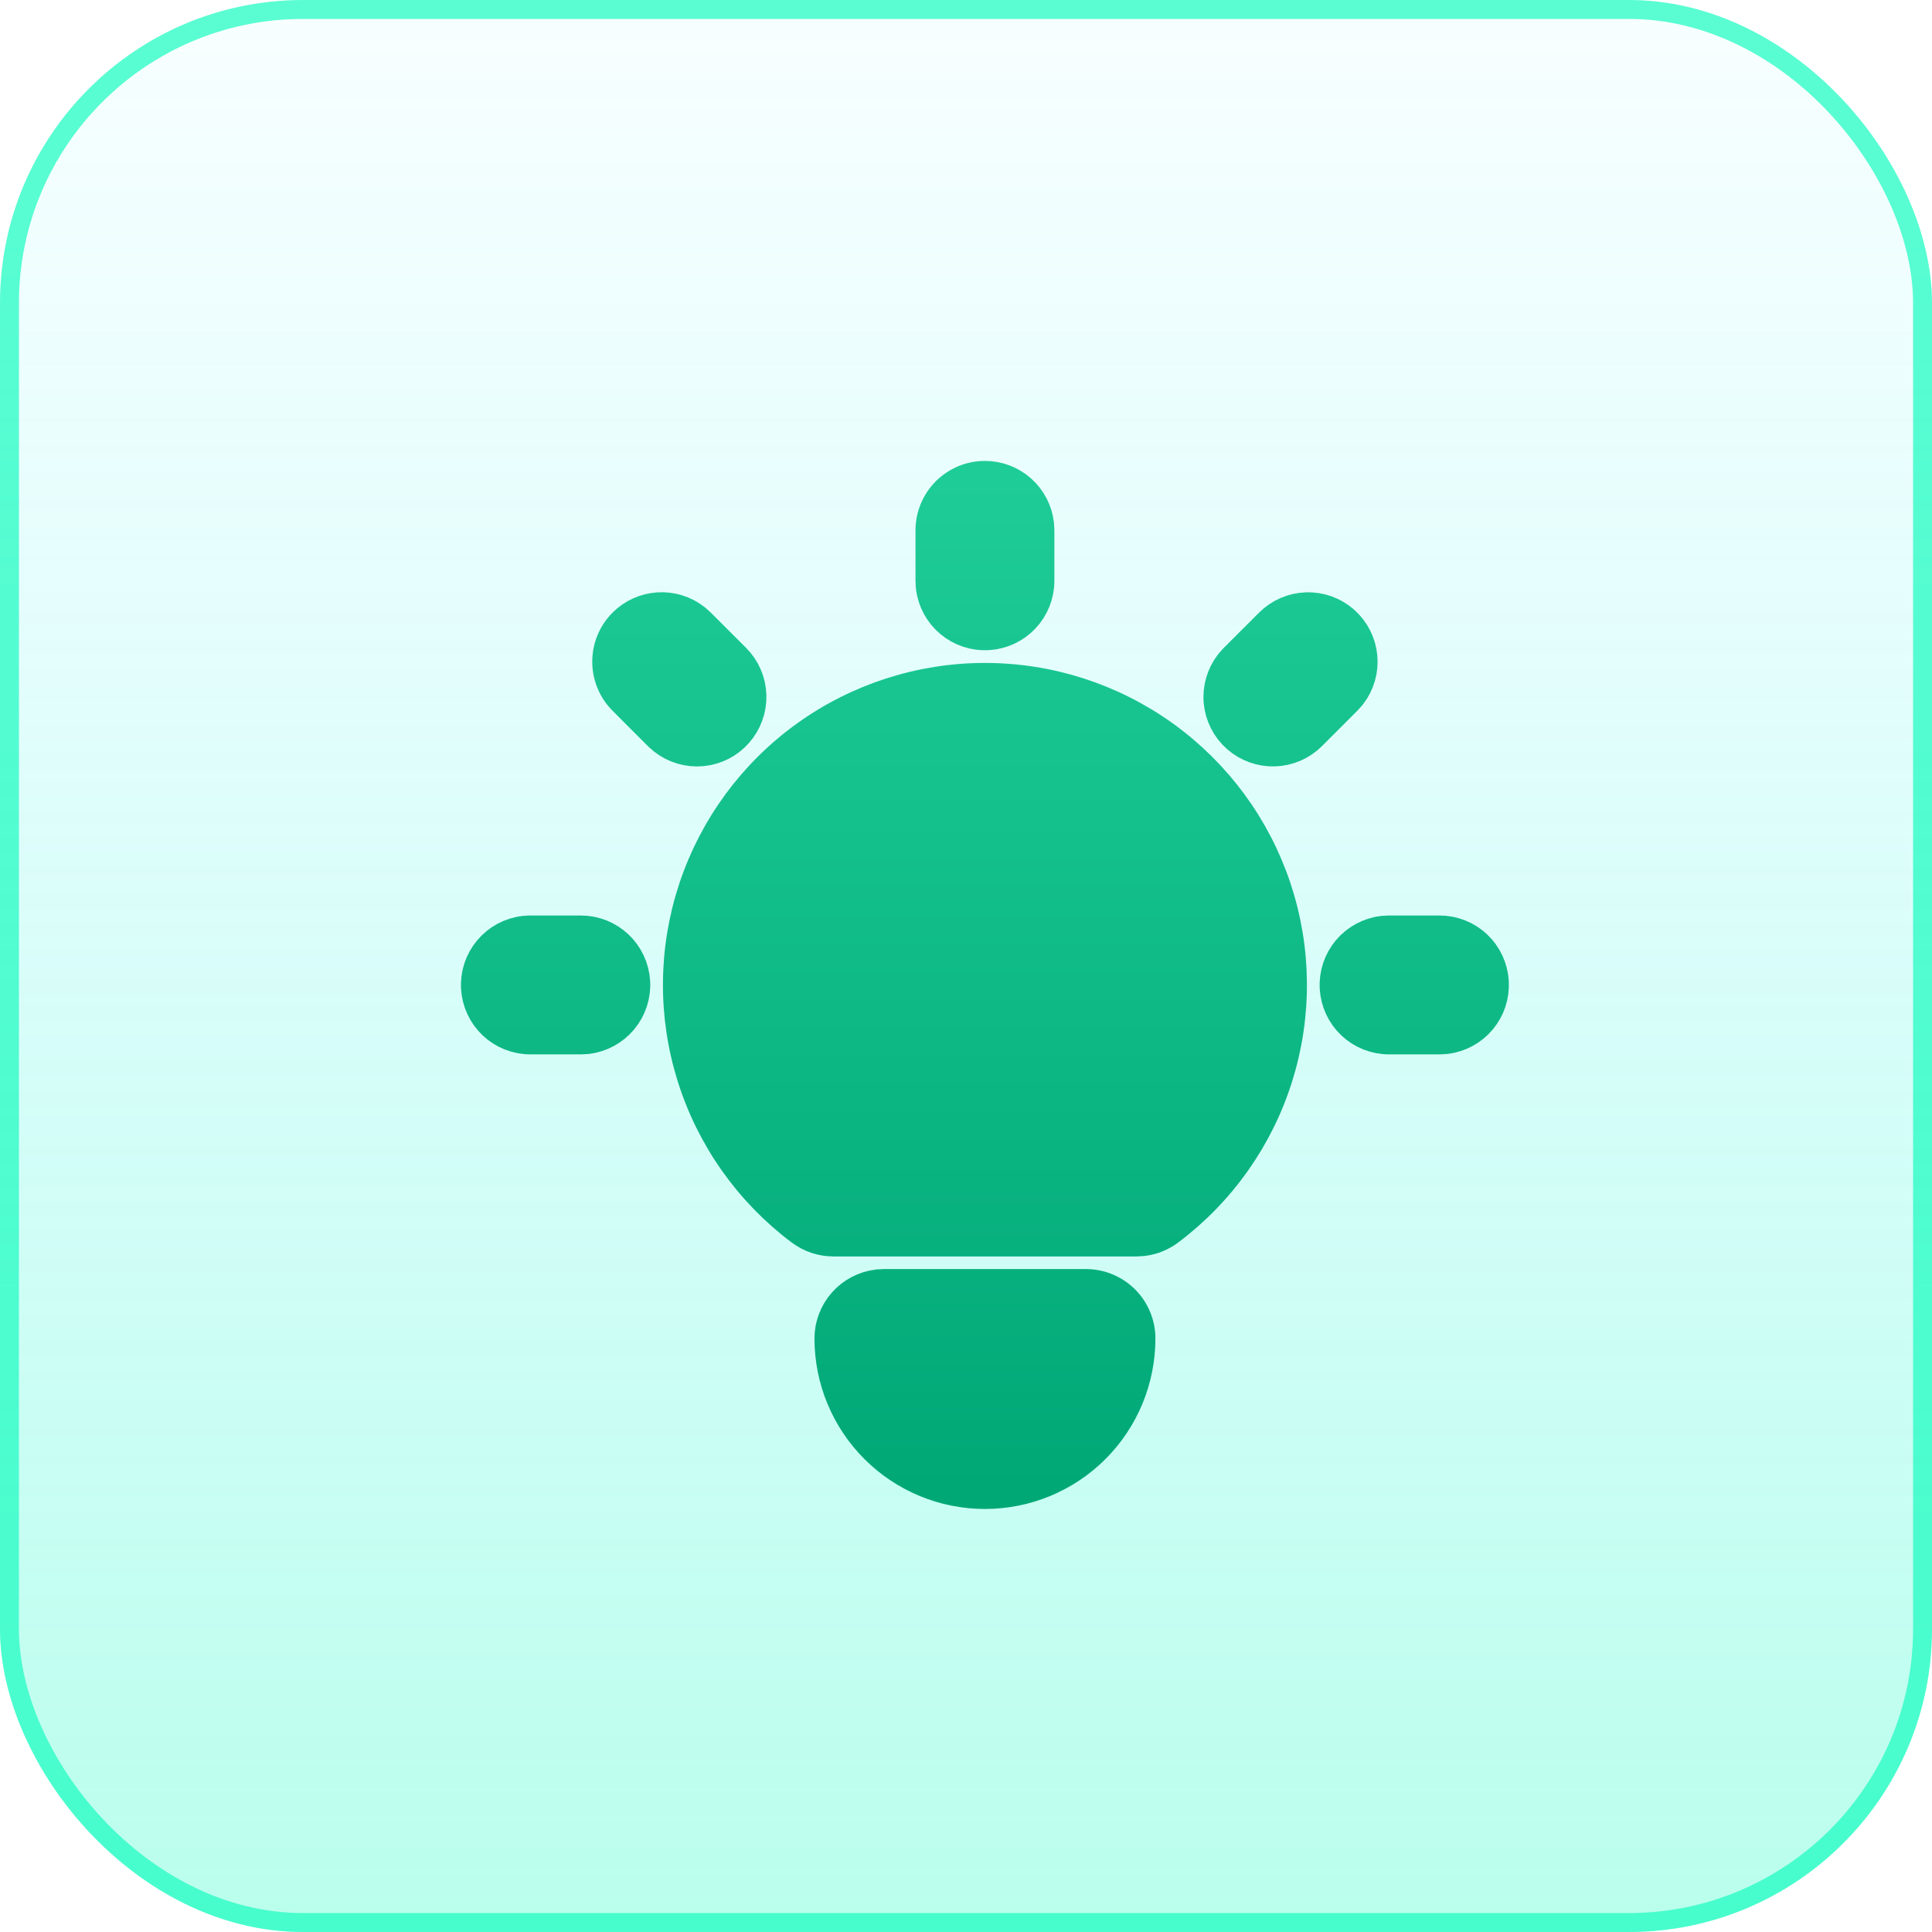
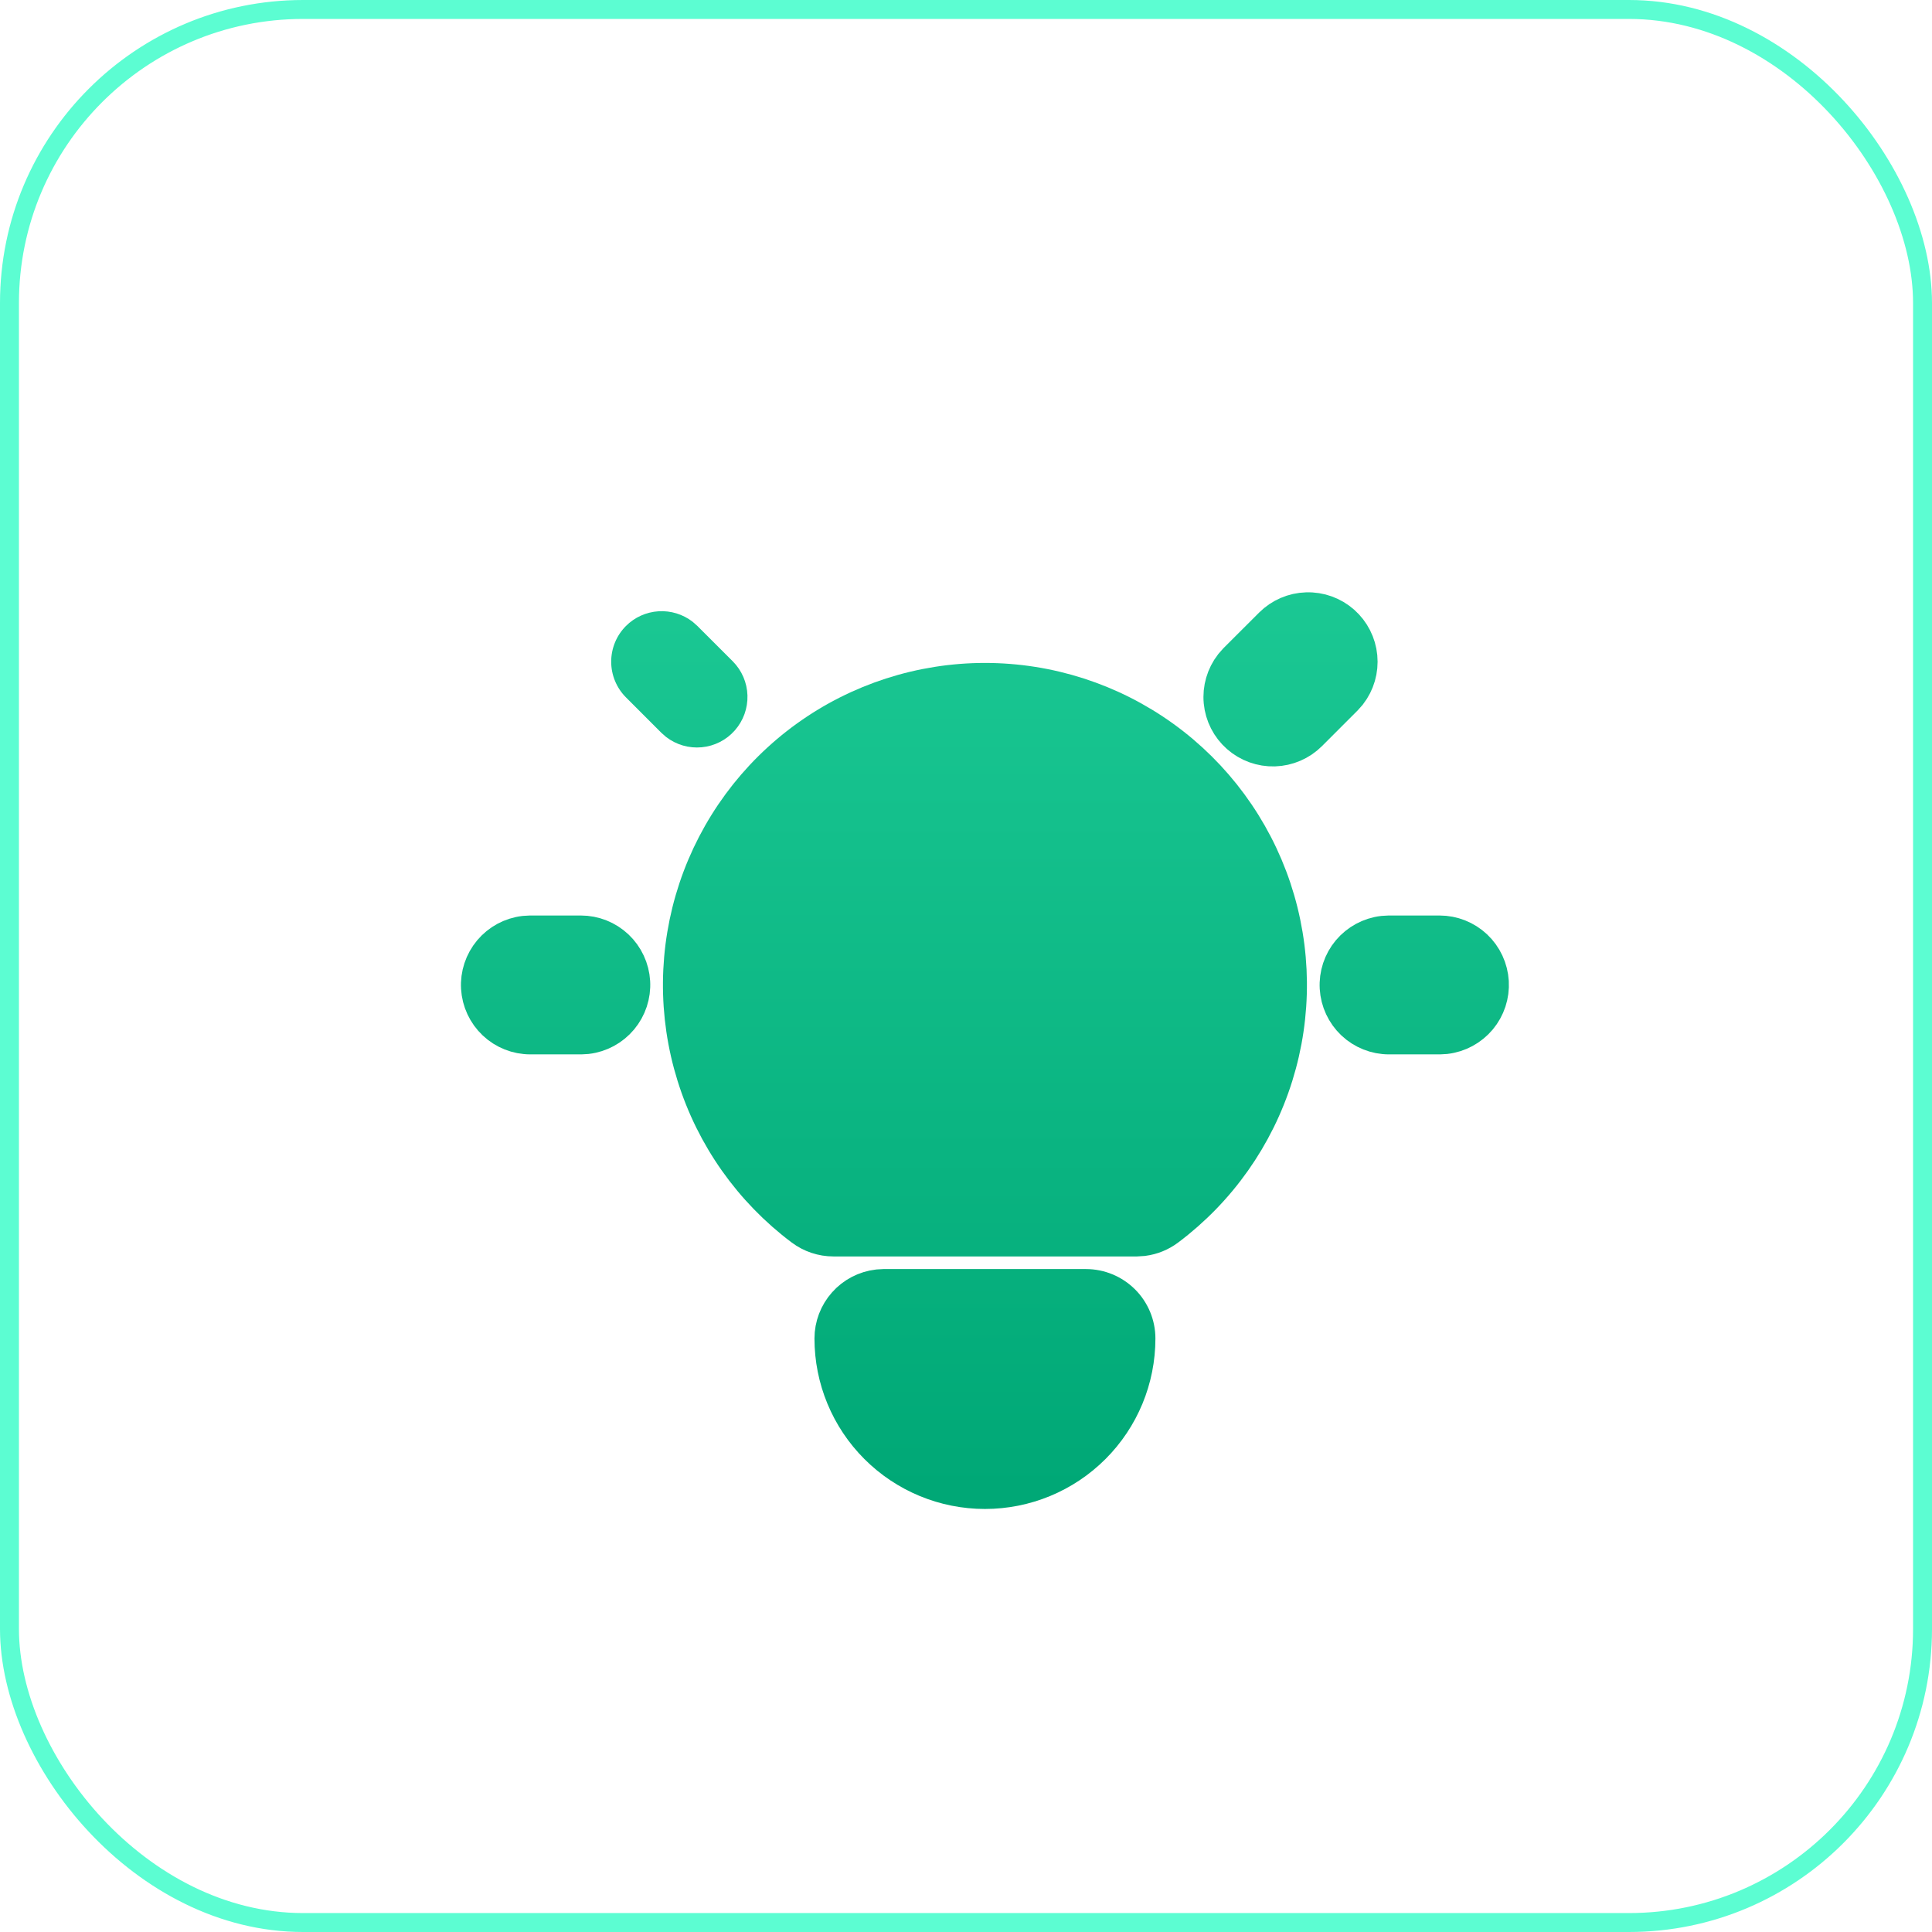
<svg xmlns="http://www.w3.org/2000/svg" width="51" height="51" viewBox="0 0 51 51" fill="none">
-   <rect width="51" height="51" rx="8" fill="url(#paint0_linear_1197_1850)" fill-opacity="0.3" />
  <rect x="0.25" y="0.25" width="50.5" height="50.5" rx="7.75" stroke="#17FDC0" stroke-opacity="0.7" stroke-width="0.5" />
  <path d="M15.333 24.667C15.673 24.667 16 24.797 16.247 25.03C16.494 25.264 16.643 25.583 16.663 25.922C16.683 26.261 16.572 26.595 16.354 26.856C16.136 27.116 15.827 27.284 15.489 27.324L15.333 27.333H14C13.66 27.333 13.333 27.203 13.086 26.97C12.839 26.736 12.69 26.418 12.67 26.078C12.65 25.739 12.761 25.405 12.979 25.144C13.197 24.884 13.506 24.716 13.844 24.676L14 24.667H15.333Z" fill="url(#paint1_linear_1197_1850)" />
-   <path d="M26 12.667C26.327 12.667 26.642 12.787 26.886 13.004C27.13 13.221 27.286 13.52 27.324 13.844L27.333 14V15.333C27.333 15.673 27.203 16 26.97 16.247C26.736 16.494 26.417 16.643 26.078 16.663C25.739 16.683 25.405 16.573 25.144 16.354C24.884 16.136 24.716 15.827 24.676 15.489L24.667 15.333V14C24.667 13.646 24.807 13.307 25.057 13.057C25.307 12.807 25.646 12.667 26 12.667Z" fill="url(#paint2_linear_1197_1850)" />
  <path d="M38 24.667C38.34 24.667 38.666 24.797 38.914 25.03C39.161 25.264 39.309 25.583 39.329 25.922C39.349 26.261 39.239 26.595 39.021 26.856C38.803 27.116 38.493 27.284 38.156 27.324L38 27.333H36.666C36.327 27.333 36 27.203 35.753 26.97C35.506 26.736 35.357 26.418 35.337 26.078C35.317 25.739 35.427 25.405 35.645 25.144C35.864 24.884 36.173 24.716 36.511 24.676L36.666 24.667H38Z" fill="url(#paint3_linear_1197_1850)" />
  <path d="M16.524 16.524C16.753 16.294 17.059 16.157 17.383 16.136C17.707 16.116 18.027 16.214 18.284 16.413L18.409 16.524L19.343 17.457C19.582 17.697 19.721 18.019 19.731 18.358C19.741 18.697 19.622 19.026 19.398 19.28C19.174 19.535 18.862 19.694 18.524 19.726C18.187 19.758 17.851 19.661 17.582 19.453L17.457 19.343L16.524 18.409C16.274 18.159 16.134 17.82 16.134 17.467C16.134 17.113 16.274 16.774 16.524 16.524Z" fill="url(#paint4_linear_1197_1850)" />
  <path d="M33.591 16.524C33.831 16.285 34.153 16.146 34.491 16.136C34.83 16.125 35.16 16.244 35.414 16.468C35.668 16.692 35.827 17.005 35.859 17.342C35.891 17.679 35.794 18.016 35.587 18.284L35.476 18.409L34.543 19.342C34.303 19.582 33.981 19.72 33.642 19.731C33.304 19.741 32.974 19.622 32.72 19.398C32.466 19.174 32.306 18.862 32.274 18.524C32.242 18.187 32.34 17.85 32.547 17.582L32.657 17.457L33.591 16.524Z" fill="url(#paint5_linear_1197_1850)" />
  <path d="M28.667 34C29.02 34 29.359 34.141 29.61 34.391C29.86 34.641 30 34.98 30 35.333C30 36.394 29.579 37.412 28.828 38.162C28.078 38.912 27.061 39.333 26 39.333C24.939 39.333 23.922 38.912 23.172 38.162C22.421 37.412 22 36.394 22 35.333C22 35.007 22.12 34.692 22.337 34.448C22.554 34.203 22.853 34.048 23.177 34.009L23.333 34H28.667Z" fill="url(#paint6_linear_1197_1850)" />
  <path d="M26 18C27.679 18 29.316 18.528 30.678 19.51C32.04 20.492 33.059 21.877 33.59 23.47C34.12 25.063 34.137 26.783 33.636 28.385C33.136 29.988 32.143 31.393 30.8 32.4C30.616 32.538 30.4 32.626 30.172 32.656L30 32.667H22C21.712 32.667 21.431 32.573 21.2 32.4C19.857 31.393 18.864 29.988 18.364 28.385C17.863 26.783 17.88 25.063 18.41 23.47C18.942 21.877 19.96 20.492 21.322 19.51C22.684 18.528 24.321 18 26 18Z" fill="url(#paint7_linear_1197_1850)" />
  <path d="M15.333 24.667C15.673 24.667 16 24.797 16.247 25.03C16.494 25.264 16.643 25.583 16.663 25.922C16.683 26.261 16.572 26.595 16.354 26.856C16.136 27.116 15.827 27.284 15.489 27.324L15.333 27.333H14C13.66 27.333 13.333 27.203 13.086 26.97C12.839 26.736 12.69 26.418 12.67 26.078C12.65 25.739 12.761 25.405 12.979 25.144C13.197 24.884 13.506 24.716 13.844 24.676L14 24.667H15.333Z" stroke="url(#paint8_linear_1197_1850)" />
-   <path d="M26 12.667C26.327 12.667 26.642 12.787 26.886 13.004C27.13 13.221 27.286 13.52 27.324 13.844L27.333 14V15.333C27.333 15.673 27.203 16 26.97 16.247C26.736 16.494 26.417 16.643 26.078 16.663C25.739 16.683 25.405 16.573 25.144 16.354C24.884 16.136 24.716 15.827 24.676 15.489L24.667 15.333V14C24.667 13.646 24.807 13.307 25.057 13.057C25.307 12.807 25.646 12.667 26 12.667Z" stroke="url(#paint9_linear_1197_1850)" />
  <path d="M38 24.667C38.34 24.667 38.666 24.797 38.914 25.03C39.161 25.264 39.309 25.583 39.329 25.922C39.349 26.261 39.239 26.595 39.021 26.856C38.803 27.116 38.493 27.284 38.156 27.324L38 27.333H36.666C36.327 27.333 36 27.203 35.753 26.97C35.506 26.736 35.357 26.418 35.337 26.078C35.317 25.739 35.427 25.405 35.645 25.144C35.864 24.884 36.173 24.716 36.511 24.676L36.666 24.667H38Z" stroke="url(#paint10_linear_1197_1850)" />
-   <path d="M16.524 16.524C16.753 16.294 17.059 16.157 17.383 16.136C17.707 16.116 18.027 16.214 18.284 16.413L18.409 16.524L19.343 17.457C19.582 17.697 19.721 18.019 19.731 18.358C19.741 18.697 19.622 19.026 19.398 19.28C19.174 19.535 18.862 19.694 18.524 19.726C18.187 19.758 17.851 19.661 17.582 19.453L17.457 19.343L16.524 18.409C16.274 18.159 16.134 17.82 16.134 17.467C16.134 17.113 16.274 16.774 16.524 16.524Z" stroke="url(#paint11_linear_1197_1850)" />
  <path d="M33.591 16.524C33.831 16.285 34.153 16.146 34.491 16.136C34.83 16.125 35.16 16.244 35.414 16.468C35.668 16.692 35.827 17.005 35.859 17.342C35.891 17.679 35.794 18.016 35.587 18.284L35.476 18.409L34.543 19.342C34.303 19.582 33.981 19.72 33.642 19.731C33.304 19.741 32.974 19.622 32.72 19.398C32.466 19.174 32.306 18.862 32.274 18.524C32.242 18.187 32.34 17.85 32.547 17.582L32.657 17.457L33.591 16.524Z" stroke="url(#paint12_linear_1197_1850)" />
  <path d="M28.667 34C29.02 34 29.359 34.141 29.61 34.391C29.86 34.641 30 34.98 30 35.333C30 36.394 29.579 37.412 28.828 38.162C28.078 38.912 27.061 39.333 26 39.333C24.939 39.333 23.922 38.912 23.172 38.162C22.421 37.412 22 36.394 22 35.333C22 35.007 22.12 34.692 22.337 34.448C22.554 34.203 22.853 34.048 23.177 34.009L23.333 34H28.667Z" stroke="url(#paint13_linear_1197_1850)" />
  <path d="M26 18C27.679 18 29.316 18.528 30.678 19.51C32.04 20.492 33.059 21.877 33.59 23.47C34.12 25.063 34.137 26.783 33.636 28.385C33.136 29.988 32.143 31.393 30.8 32.4C30.616 32.538 30.4 32.626 30.172 32.656L30 32.667H22C21.712 32.667 21.431 32.573 21.2 32.4C19.857 31.393 18.864 29.988 18.364 28.385C17.863 26.783 17.88 25.063 18.41 23.47C18.942 21.877 19.96 20.492 21.322 19.51C22.684 18.528 24.321 18 26 18Z" stroke="url(#paint14_linear_1197_1850)" />
  <defs>
    <linearGradient id="paint0_linear_1197_1850" x1="25.5" y1="0" x2="25.5" y2="51" gradientUnits="userSpaceOnUse">
      <stop stop-color="#17EEFD" stop-opacity="0.1" />
      <stop offset="1" stop-color="#17FDC0" />
    </linearGradient>
    <linearGradient id="paint1_linear_1197_1850" x1="26" y1="12.667" x2="26" y2="39.333" gradientUnits="userSpaceOnUse">
      <stop stop-color="#1ECC97" />
      <stop offset="1" stop-color="#00A876" />
    </linearGradient>
    <linearGradient id="paint2_linear_1197_1850" x1="26" y1="12.667" x2="26" y2="39.333" gradientUnits="userSpaceOnUse">
      <stop stop-color="#1ECC97" />
      <stop offset="1" stop-color="#00A876" />
    </linearGradient>
    <linearGradient id="paint3_linear_1197_1850" x1="26" y1="12.667" x2="26" y2="39.333" gradientUnits="userSpaceOnUse">
      <stop stop-color="#1ECC97" />
      <stop offset="1" stop-color="#00A876" />
    </linearGradient>
    <linearGradient id="paint4_linear_1197_1850" x1="26" y1="12.667" x2="26" y2="39.333" gradientUnits="userSpaceOnUse">
      <stop stop-color="#1ECC97" />
      <stop offset="1" stop-color="#00A876" />
    </linearGradient>
    <linearGradient id="paint5_linear_1197_1850" x1="26" y1="12.667" x2="26" y2="39.333" gradientUnits="userSpaceOnUse">
      <stop stop-color="#1ECC97" />
      <stop offset="1" stop-color="#00A876" />
    </linearGradient>
    <linearGradient id="paint6_linear_1197_1850" x1="26" y1="12.667" x2="26" y2="39.333" gradientUnits="userSpaceOnUse">
      <stop stop-color="#1ECC97" />
      <stop offset="1" stop-color="#00A876" />
    </linearGradient>
    <linearGradient id="paint7_linear_1197_1850" x1="26" y1="12.667" x2="26" y2="39.333" gradientUnits="userSpaceOnUse">
      <stop stop-color="#1ECC97" />
      <stop offset="1" stop-color="#00A876" />
    </linearGradient>
    <linearGradient id="paint8_linear_1197_1850" x1="26" y1="12.667" x2="26" y2="39.333" gradientUnits="userSpaceOnUse">
      <stop stop-color="#1ECC97" />
      <stop offset="1" stop-color="#00A876" />
    </linearGradient>
    <linearGradient id="paint9_linear_1197_1850" x1="26" y1="12.667" x2="26" y2="39.333" gradientUnits="userSpaceOnUse">
      <stop stop-color="#1ECC97" />
      <stop offset="1" stop-color="#00A876" />
    </linearGradient>
    <linearGradient id="paint10_linear_1197_1850" x1="26" y1="12.667" x2="26" y2="39.333" gradientUnits="userSpaceOnUse">
      <stop stop-color="#1ECC97" />
      <stop offset="1" stop-color="#00A876" />
    </linearGradient>
    <linearGradient id="paint11_linear_1197_1850" x1="26" y1="12.667" x2="26" y2="39.333" gradientUnits="userSpaceOnUse">
      <stop stop-color="#1ECC97" />
      <stop offset="1" stop-color="#00A876" />
    </linearGradient>
    <linearGradient id="paint12_linear_1197_1850" x1="26" y1="12.667" x2="26" y2="39.333" gradientUnits="userSpaceOnUse">
      <stop stop-color="#1ECC97" />
      <stop offset="1" stop-color="#00A876" />
    </linearGradient>
    <linearGradient id="paint13_linear_1197_1850" x1="26" y1="12.667" x2="26" y2="39.333" gradientUnits="userSpaceOnUse">
      <stop stop-color="#1ECC97" />
      <stop offset="1" stop-color="#00A876" />
    </linearGradient>
    <linearGradient id="paint14_linear_1197_1850" x1="26" y1="12.667" x2="26" y2="39.333" gradientUnits="userSpaceOnUse">
      <stop stop-color="#1ECC97" />
      <stop offset="1" stop-color="#00A876" />
    </linearGradient>
  </defs>
</svg>